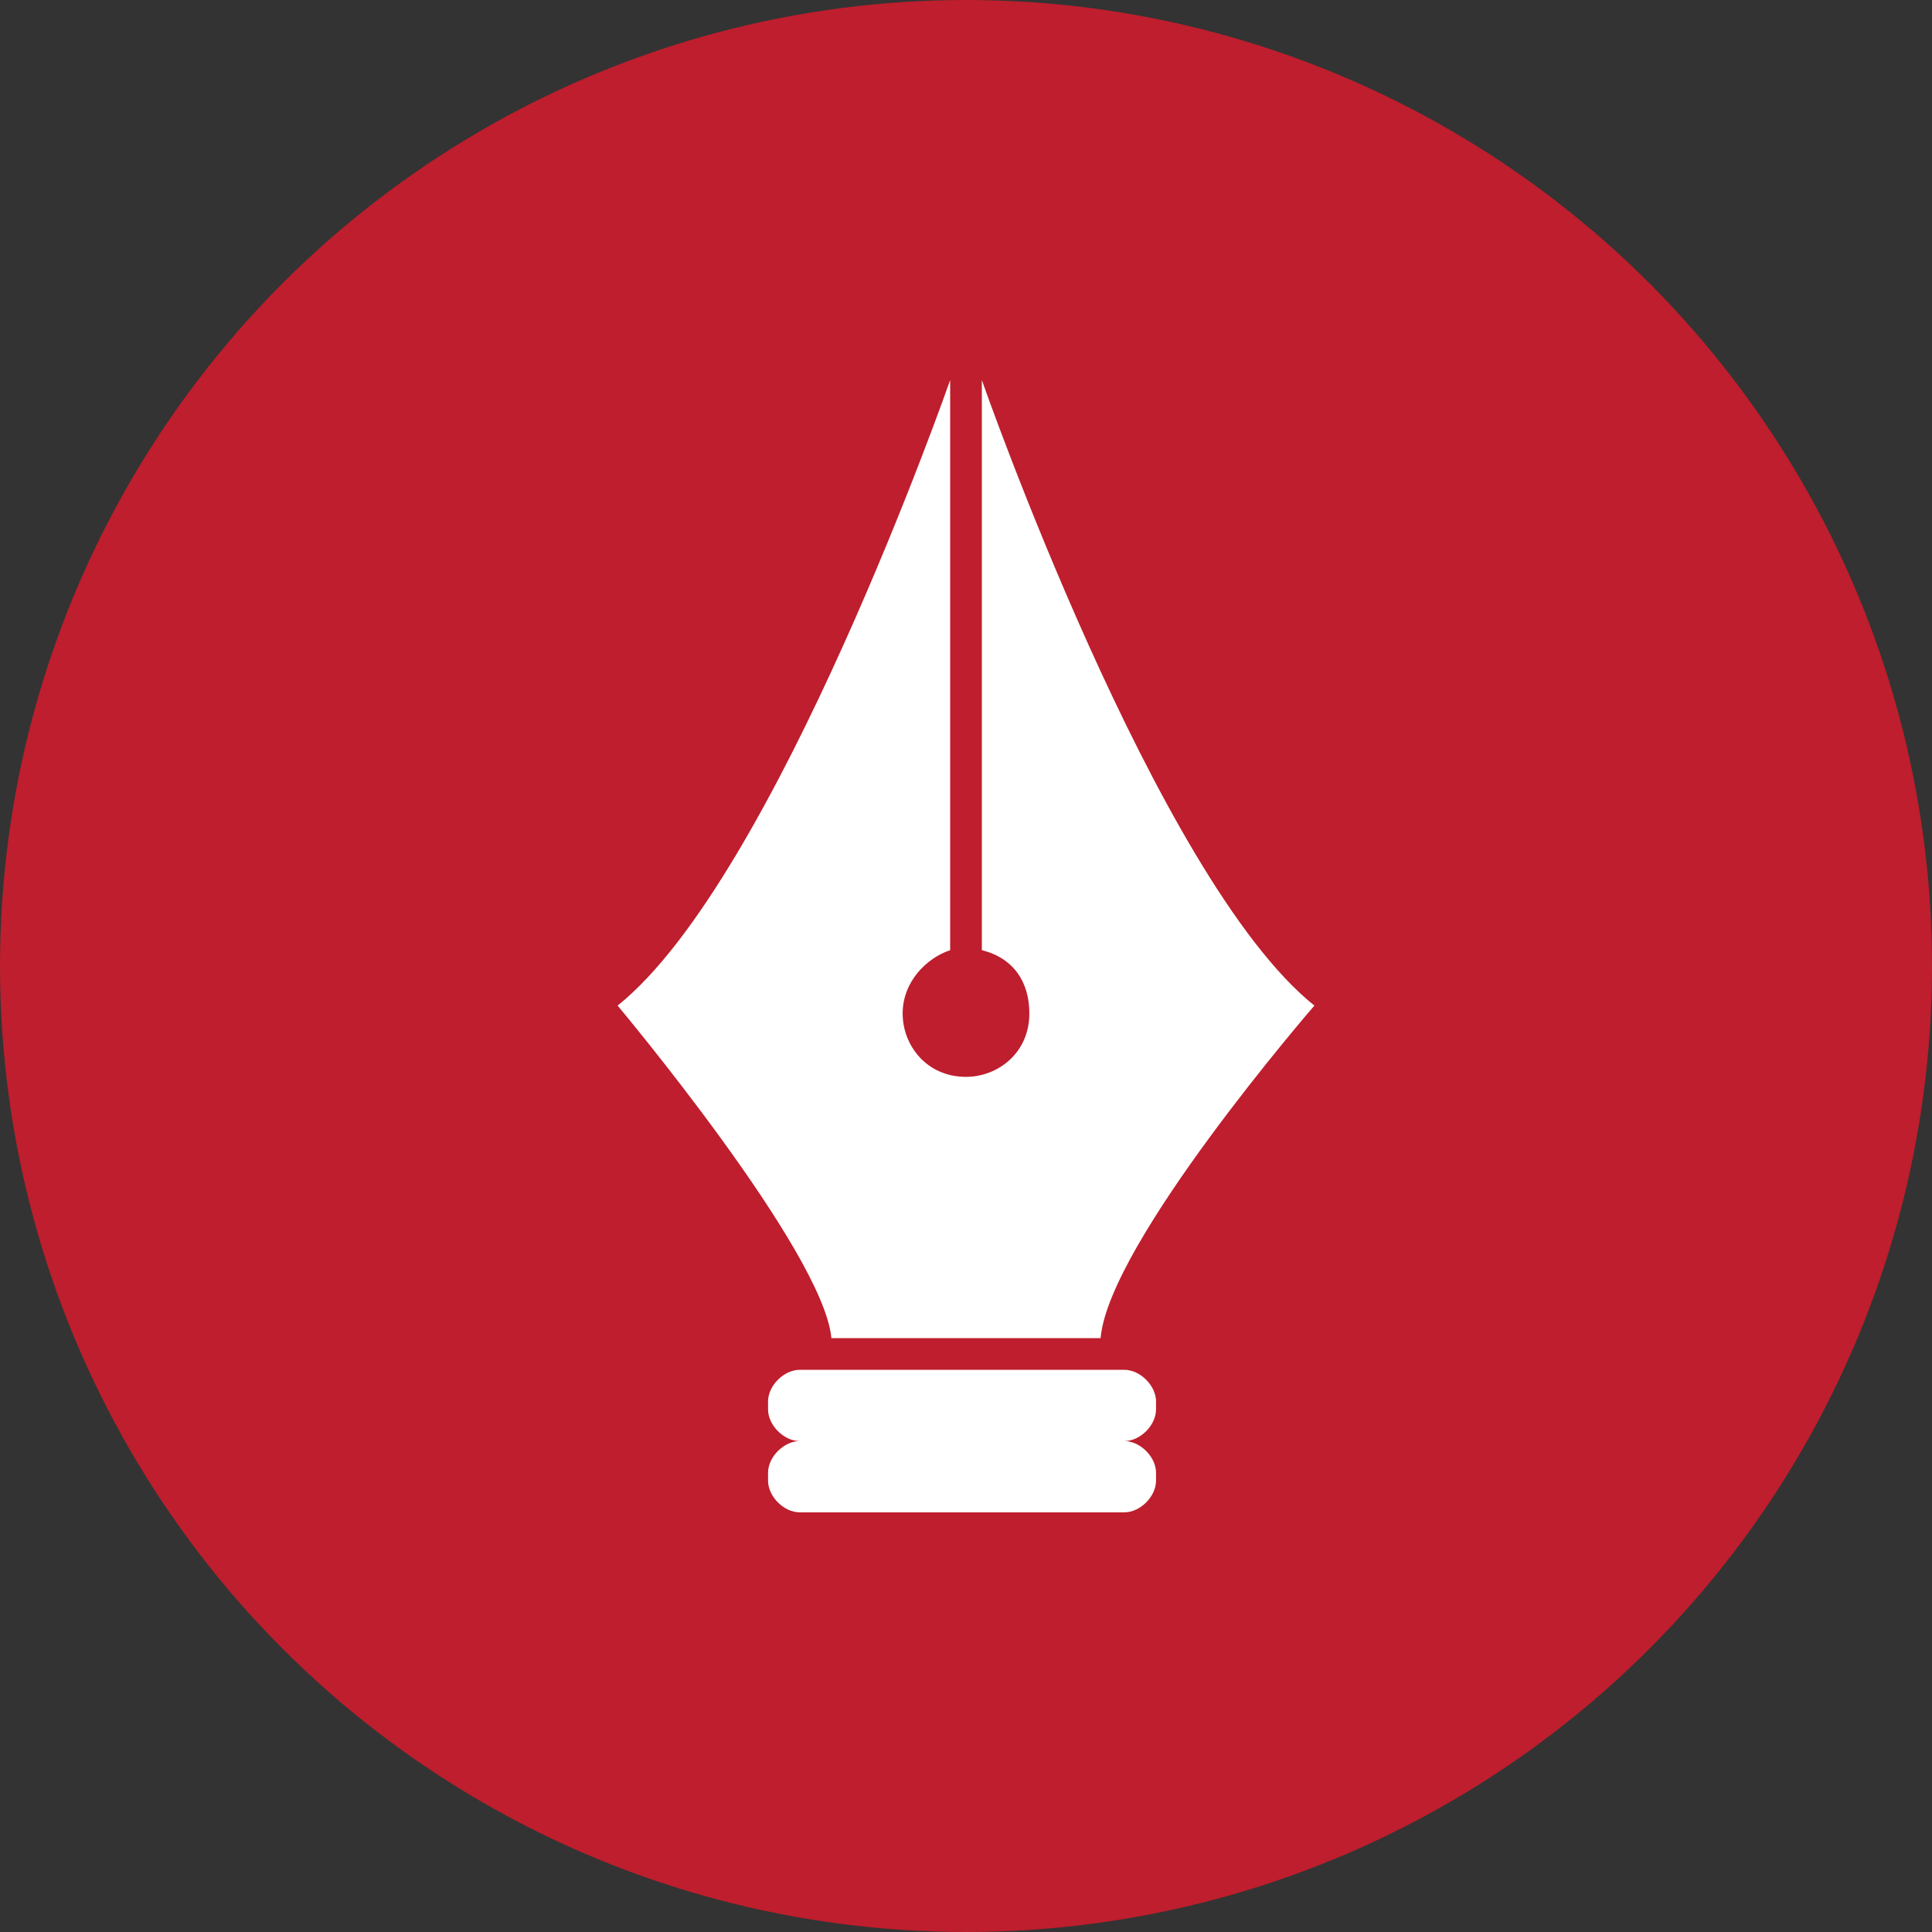
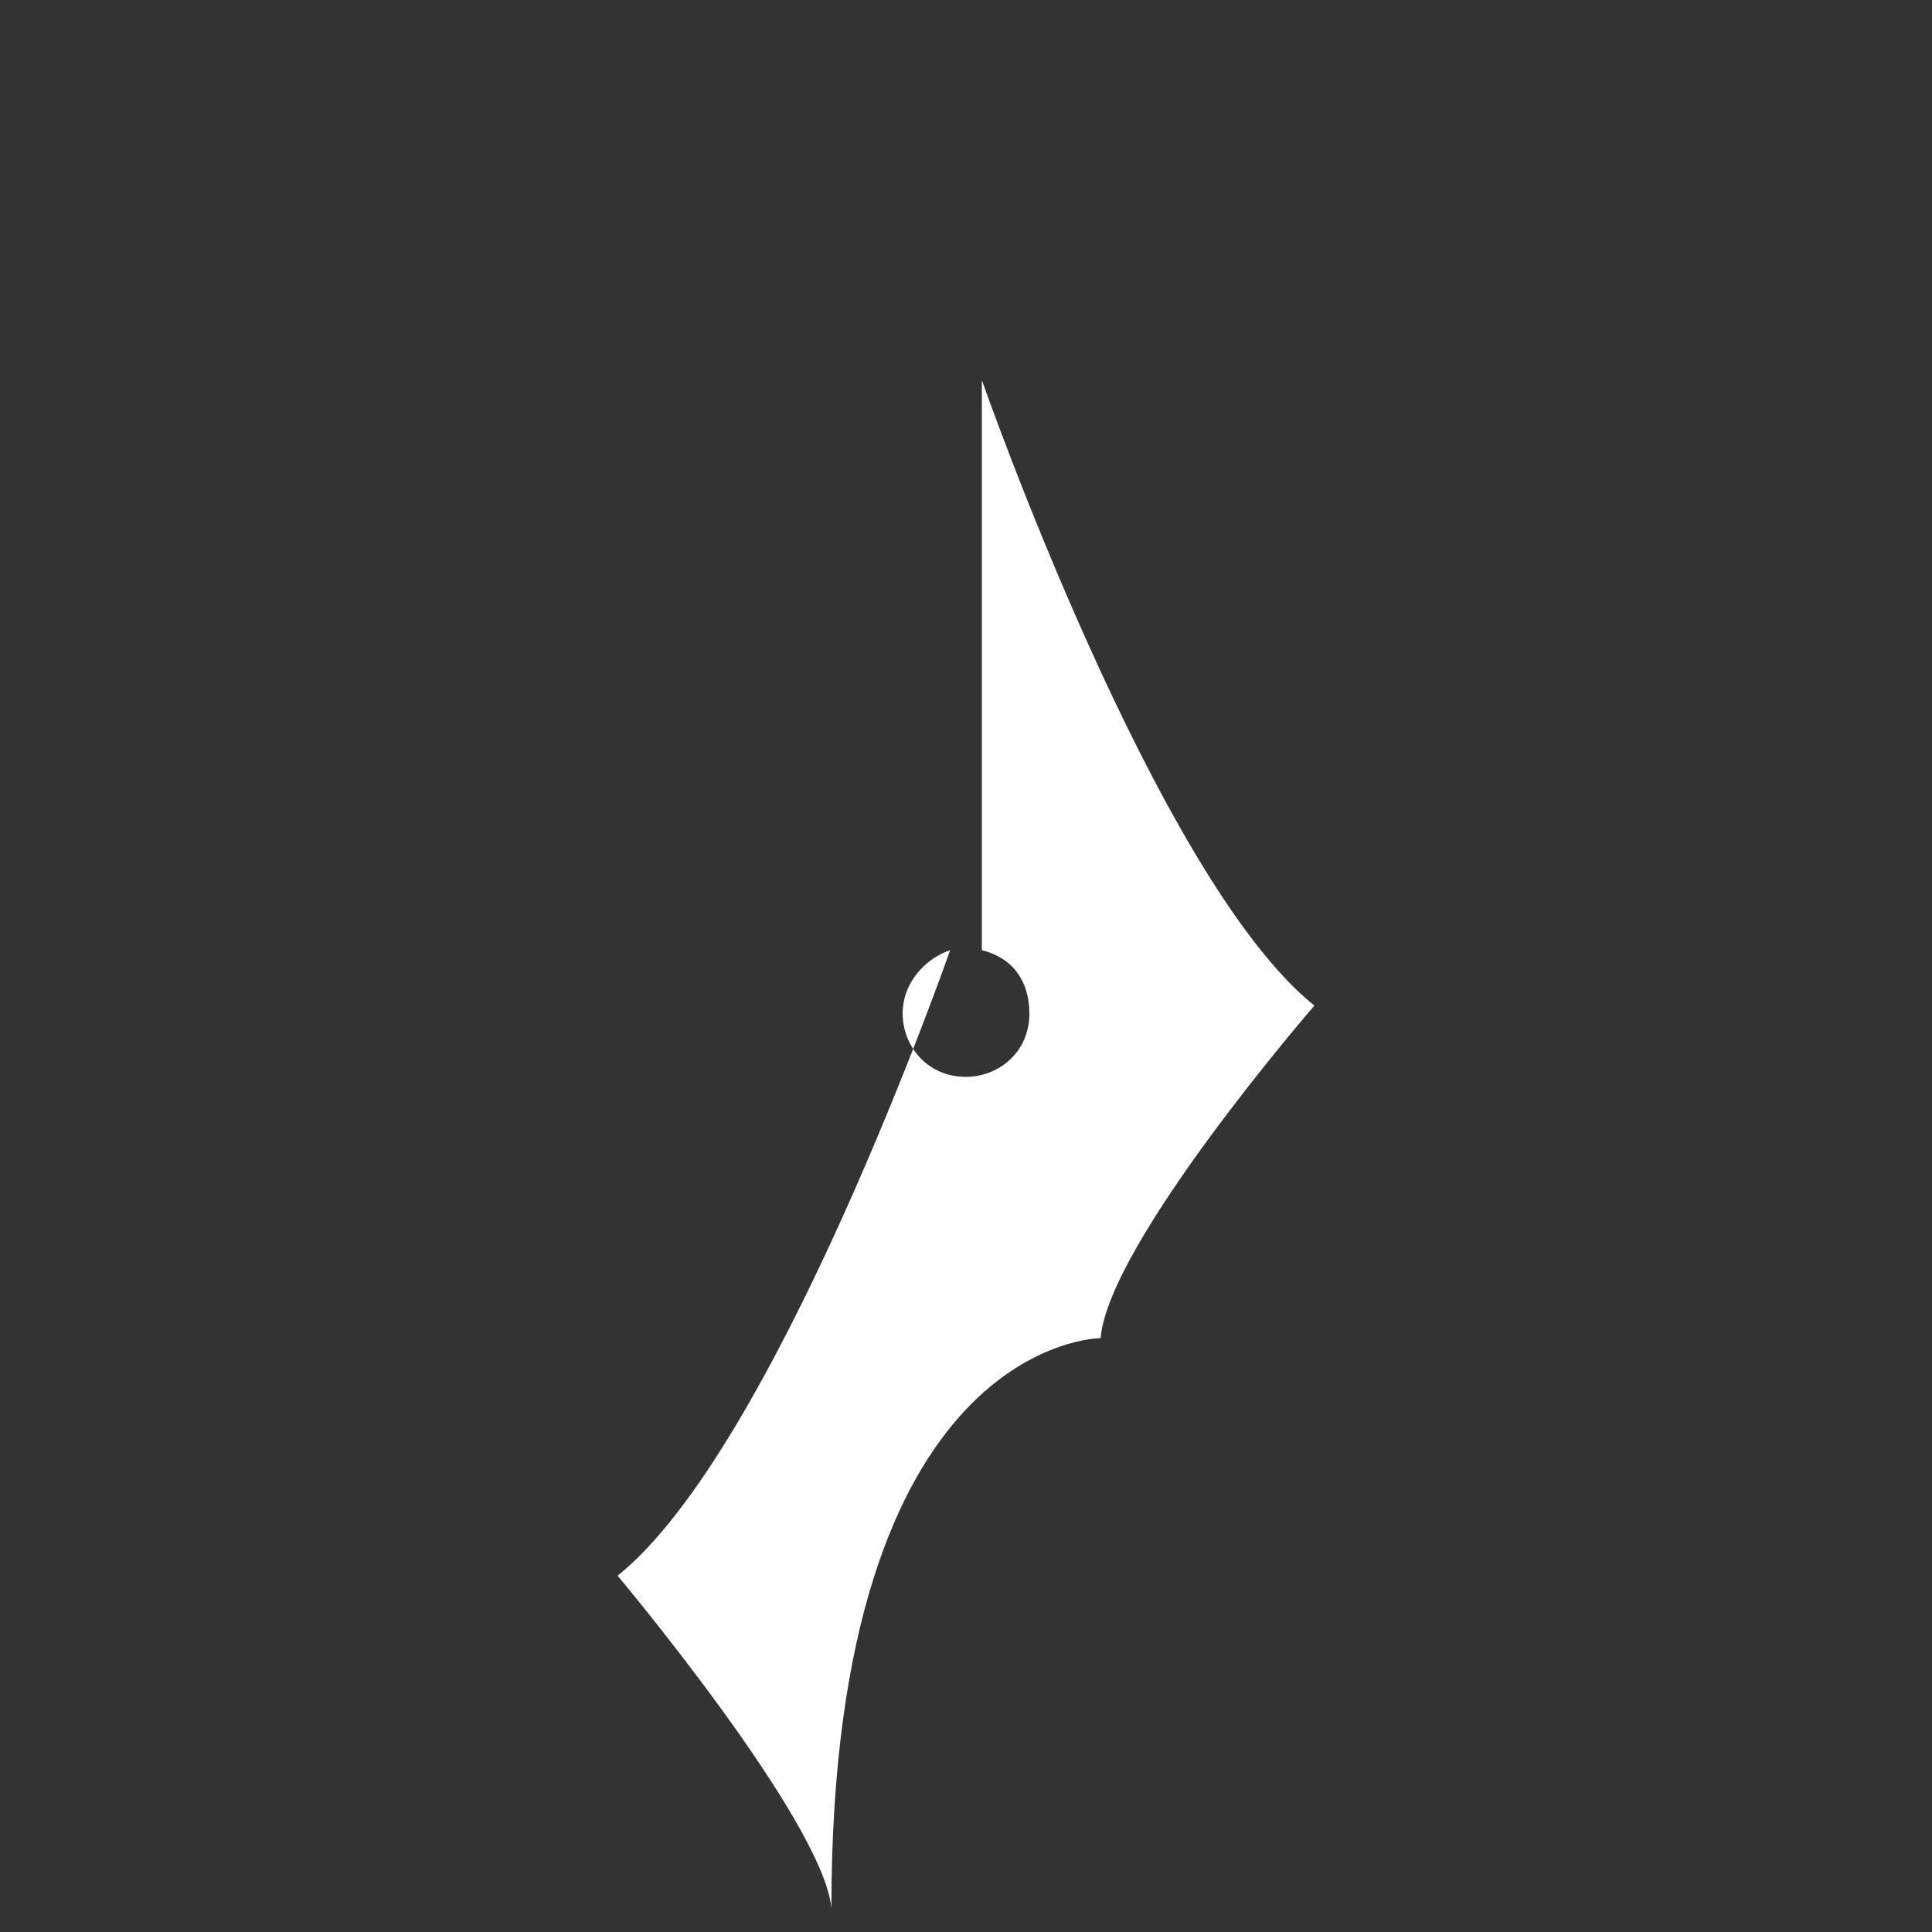
<svg xmlns="http://www.w3.org/2000/svg" version="1.1" id="Layer_1" x="0px" y="0px" viewBox="0 0 24.4 24.4" style="enable-background:new 0 0 24.4 24.4;" xml:space="preserve">
  <rect x="0" y="0" width="24.4" height="24.4" fill="#333333" stroke="none" />
  <style type="text/css">
	.st0{fill:#BE1E2D;}
	.st1{fill:#FFFFFF;}
</style>
-   <circle class="st0" cx="12.2" cy="12.2" r="12.2" />
  <g>
-     <path class="st1" d="M14.2,17.3h-4.1c-0.2,0-0.4,0.2-0.4,0.4v0.1c0,0.2,0.2,0.4,0.4,0.4c-0.2,0-0.4,0.2-0.4,0.4v0.1   c0,0.2,0.2,0.4,0.4,0.4h4.1c0.2,0,0.4-0.2,0.4-0.4v-0.1c0-0.2-0.2-0.4-0.4-0.4c0.2,0,0.4-0.2,0.4-0.4v-0.1   C14.6,17.5,14.4,17.3,14.2,17.3z" />
-     <path class="st1" d="M13.9,16.9L13.9,16.9c0.1-1.2,2.7-4.2,2.7-4.2c-2-1.6-4.2-7.9-4.2-7.9V12c0.4,0.1,0.6,0.4,0.6,0.8   c0,0.5-0.4,0.8-0.8,0.8c-0.5,0-0.8-0.4-0.8-0.8c0-0.4,0.3-0.7,0.6-0.8V4.8c0,0-2.2,6.3-4.2,7.9c0,0,2.6,3.1,2.7,4.2   C10.5,16.9,13.9,16.9,13.9,16.9z" />
+     <path class="st1" d="M13.9,16.9L13.9,16.9c0.1-1.2,2.7-4.2,2.7-4.2c-2-1.6-4.2-7.9-4.2-7.9V12c0.4,0.1,0.6,0.4,0.6,0.8   c0,0.5-0.4,0.8-0.8,0.8c-0.5,0-0.8-0.4-0.8-0.8c0-0.4,0.3-0.7,0.6-0.8c0,0-2.2,6.3-4.2,7.9c0,0,2.6,3.1,2.7,4.2   C10.5,16.9,13.9,16.9,13.9,16.9z" />
  </g>
</svg>